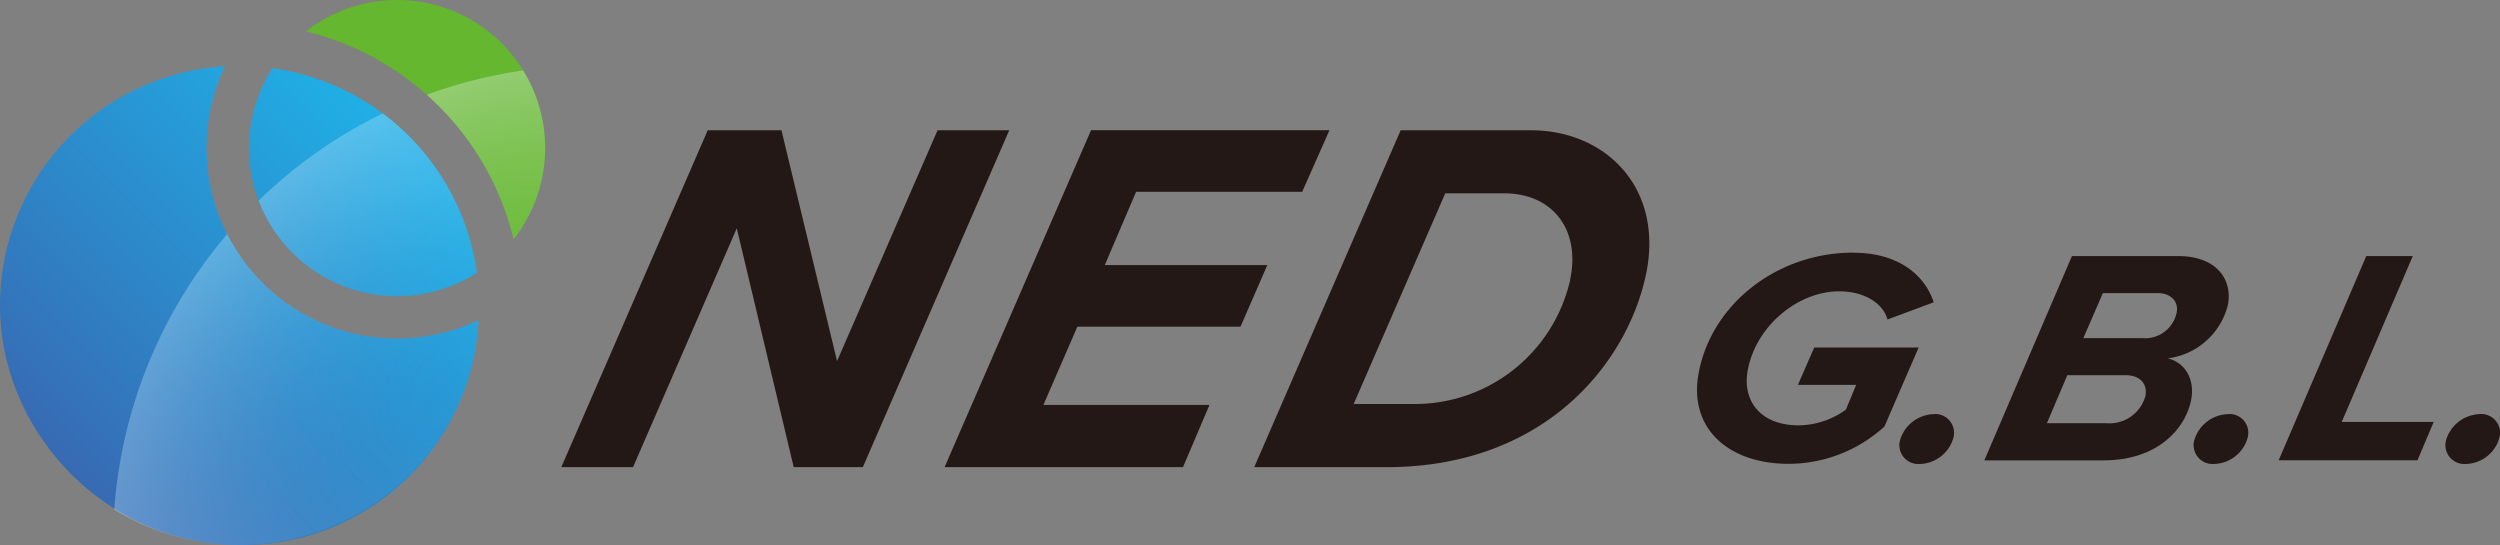
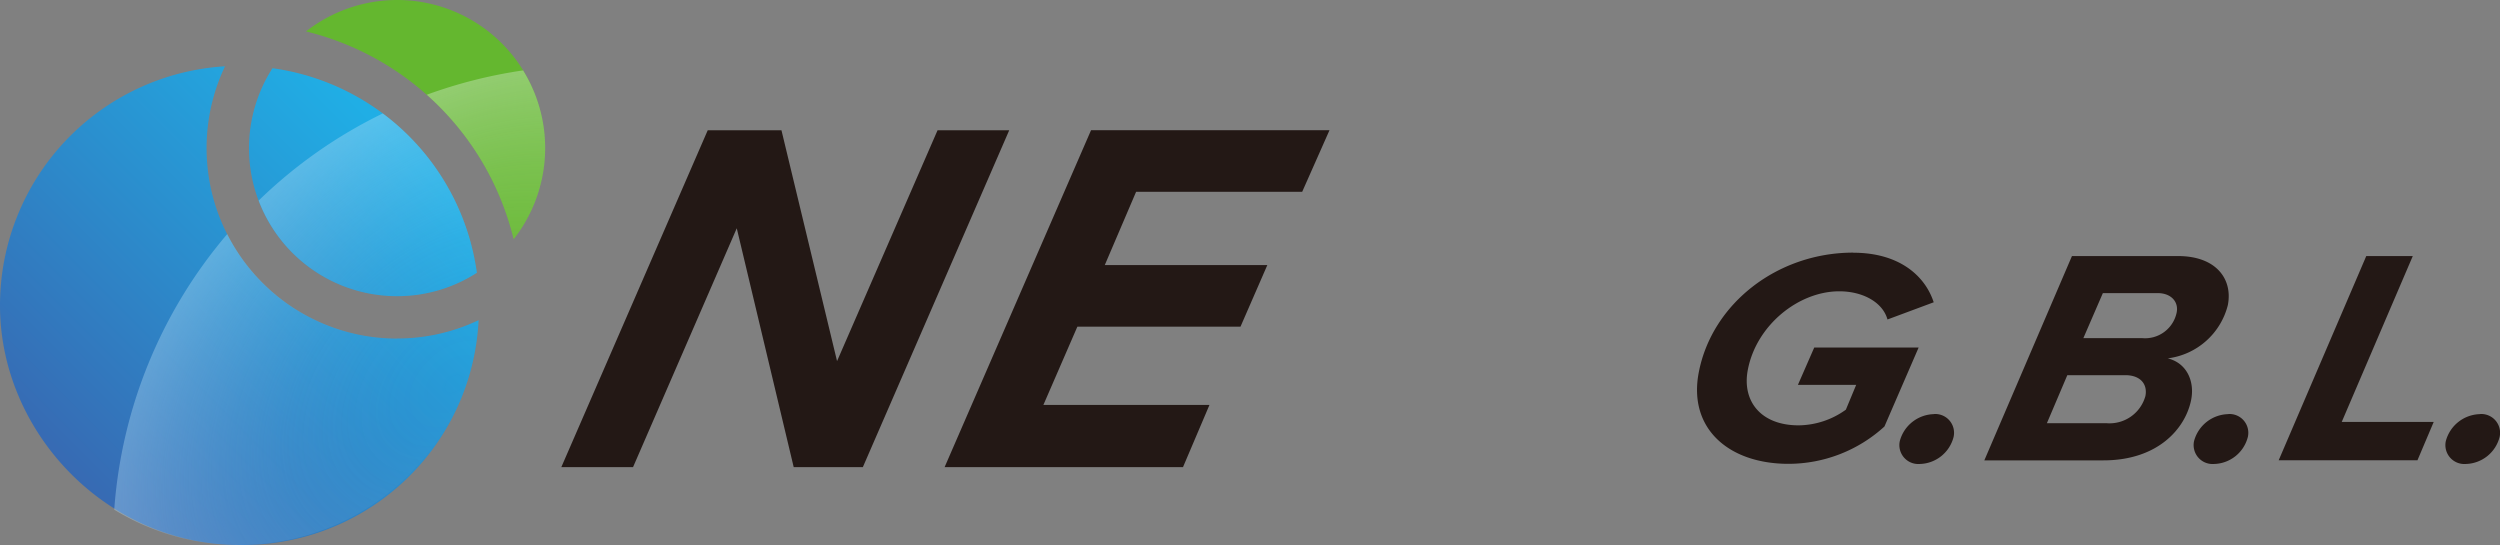
<svg xmlns="http://www.w3.org/2000/svg" xmlns:xlink="http://www.w3.org/1999/xlink" width="296.547" height="64.645" viewBox="0 0 296.547 64.645">
  <rect x="0" y="0" width="296.547" height="64.645" fill="#808080" stroke="none" />
  <defs>
    <linearGradient id="a" x1="0.148" y1="0.852" x2="0.834" y2="0.166" gradientUnits="objectBoundingBox">
      <stop offset="0" stop-color="#376ab3" />
      <stop offset="1" stop-color="#20aee5" />
    </linearGradient>
    <linearGradient id="b" x1="-0.78" y1="1.78" x2="0.66" y2="0.341" xlink:href="#a" />
    <radialGradient id="c" cx="0.931" cy="0.484" r="0.856" gradientTransform="matrix(-0.573, -0.741, 0.929, -0.987, 1.017, 1.651)" gradientUnits="objectBoundingBox">
      <stop offset="0" stop-color="#bae3f9" stop-opacity="0" />
      <stop offset="0.16" stop-color="#bae3f9" stop-opacity="0.02" />
      <stop offset="0.32" stop-color="#bae3f9" stop-opacity="0.071" />
      <stop offset="0.49" stop-color="#bae3f9" stop-opacity="0.149" />
      <stop offset="0.66" stop-color="#bae3f9" stop-opacity="0.271" />
      <stop offset="0.83" stop-color="#bae3f9" stop-opacity="0.42" />
      <stop offset="1" stop-color="#bae3f9" stop-opacity="0.6" />
    </radialGradient>
    <radialGradient id="d" cx="0.228" cy="1.86" r="1.576" gradientTransform="matrix(-0.957, -0.741, 1.553, -0.987, -2.438, 3.864)" gradientUnits="objectBoundingBox">
      <stop offset="0" stop-color="#ebf5ec" stop-opacity="0" />
      <stop offset="0.16" stop-color="#ebf5ec" stop-opacity="0.02" />
      <stop offset="0.32" stop-color="#ebf5ec" stop-opacity="0.071" />
      <stop offset="0.49" stop-color="#ebf5ec" stop-opacity="0.161" />
      <stop offset="0.67" stop-color="#ebf5ec" stop-opacity="0.278" />
      <stop offset="0.84" stop-color="#ebf5ec" stop-opacity="0.431" />
      <stop offset="1" stop-color="#ebf5ec" stop-opacity="0.6" />
    </radialGradient>
    <radialGradient id="e" cx="0.894" cy="1.483" r="1.457" gradientTransform="matrix(-0.562, -0.741, 0.912, -0.987, 0.046, 3.609)" xlink:href="#c" />
  </defs>
  <g transform="translate(0 0)">
    <path d="M56.67,28.38A17.553,17.553,0,0,0,32.04,3.727,33.55,33.55,0,0,1,56.67,28.391Z" transform="translate(4.259 0)" fill="#64b72f" />
    <g transform="translate(0 7.863)">
      <path d="M47.107,39.24A22.6,22.6,0,0,1,26.692,6.94,28.42,28.42,0,0,0,0,35.309C0,50.433,12.723,63.722,28.414,63.722A28.015,28.015,0,0,0,56.771,37.053,22.475,22.475,0,0,1,47.1,39.229Z" transform="translate(0 -6.94)" fill="url(#a)" />
      <path d="M43.642,34.183a17.414,17.414,0,0,0,9.46-2.776A28.409,28.409,0,0,0,28.857,7.14,17.552,17.552,0,0,0,43.63,34.183Z" transform="translate(3.466 -6.913)" fill="url(#b)" />
    </g>
-     <path d="M55.193,34.729A22.475,22.475,0,0,1,45.517,36.9,22.632,22.632,0,0,1,25.363,24.51,56.661,56.661,0,0,0,11.96,57.2,28.42,28.42,0,0,0,55.181,34.718Z" transform="translate(1.59 3.258)" opacity="0.6" fill="url(#c)" />
+     <path d="M55.193,34.729A22.475,22.475,0,0,1,45.517,36.9,22.632,22.632,0,0,1,25.363,24.51,56.661,56.661,0,0,0,11.96,57.2,28.42,28.42,0,0,0,55.181,34.718" transform="translate(1.59 3.258)" opacity="0.6" fill="url(#c)" />
    <path d="M54.99,27.4A17.521,17.521,0,0,0,56.111,7.37,57.3,57.3,0,0,0,44.68,10.259,33.449,33.449,0,0,1,54.99,27.4Z" transform="translate(5.939 0.98)" opacity="0.6" fill="url(#d)" />
    <path d="M43.507,33.553a17.414,17.414,0,0,0,9.46-2.776,28.389,28.389,0,0,0-11.159-18.9A56.677,56.677,0,0,0,27.08,22.212,17.57,17.57,0,0,0,43.507,33.553Z" transform="translate(3.6 1.579)" opacity="0.6" fill="url(#e)" />
  </g>
  <g transform="translate(66.582 15.442)">
    <g transform="translate(134.713 14.535)">
      <path d="M196.215,26.46c5.517,0,8.542,2.8,9.539,5.88l-5.483,2.039c-.544-1.994-2.855-3.342-5.721-3.342-4.815,0-9.823,4-10.842,9.3-.714,3.671,1.484,6.6,6.027,6.6a9.732,9.732,0,0,0,5.6-1.858l1.224-2.946h-6.911l1.937-4.43h12.383l-4.056,9.369a16.9,16.9,0,0,1-11.386,4.43c-7.07,0-11.93-4.181-10.638-10.853,1.575-8.168,9.347-14.2,18.319-14.2Z" transform="translate(-177.676 -26.46)" fill="#231815" />
      <path d="M202.983,43.35a2.231,2.231,0,0,1,2.311,2.73,4.252,4.252,0,0,1-4.033,3.195,2.244,2.244,0,0,1-2.345-2.719,4.3,4.3,0,0,1,4.079-3.195Z" transform="translate(-174.859 -24.215)" fill="#231815" />
      <path d="M218.16,26.81h12.587c4.509,0,6.5,2.73,5.9,5.812a8.439,8.439,0,0,1-7.126,6.322c2.3.578,3.195,2.764,2.776,4.906-.657,3.376-3.909,7.194-10.4,7.194H207.76l10.389-24.222Zm6.322,14.128h-6.877l-2.424,5.7h7.1a4.414,4.414,0,0,0,4.588-3.229C227.144,41.991,226.261,40.938,224.482,40.938Zm3.863-9.732H221.82l-2.311,5.336h6.945a3.823,3.823,0,0,0,4.124-3.048c.249-1.269-.68-2.289-2.243-2.289Z" transform="translate(-173.677 -26.413)" fill="#231815" />
      <path d="M233.793,43.35a2.231,2.231,0,0,1,2.311,2.73,4.252,4.252,0,0,1-4.033,3.195,2.244,2.244,0,0,1-2.345-2.719,4.3,4.3,0,0,1,4.079-3.195Z" transform="translate(-170.764 -24.215)" fill="#231815" />
      <path d="M248.969,26.81h5.517l-8.429,19.679h10.91l-1.926,4.543H238.58L248.969,26.81Z" transform="translate(-169.58 -26.413)" fill="#231815" />
      <path d="M260.153,43.35a2.231,2.231,0,0,1,2.311,2.73,4.252,4.252,0,0,1-4.033,3.195,2.244,2.244,0,0,1-2.345-2.719,4.3,4.3,0,0,1,4.079-3.195Z" transform="translate(-167.26 -24.215)" fill="#231815" />
    </g>
    <path d="M79.582,25.264,67.278,53.6H58.77L76.138,13.64h8.746l6.594,27.383L103.4,13.64H111.9L94.537,53.6h-8.2L79.582,25.264Z" transform="translate(-58.77 -13.629)" fill="#231815" />
    <path d="M116.279,13.63h28.278l-3.24,7.307h-19.7l-3.716,8.69h19.282L134,36.934h-19.35l-4.033,9.29h19.7L127.178,53.6H98.9l17.368-39.958Z" transform="translate(-53.435 -13.63)" fill="#231815" />
-     <path d="M177.77,30.827C175.527,41.306,165.761,53.6,147.011,53.6H131.32L148.688,13.64h15.453c8.86,0,15.85,6.832,13.629,17.2Zm-8.984.544c1.246-5.812-1.937-10.253-7.863-10.253h-6.945L143.114,46.11h7.07A18.9,18.9,0,0,0,168.8,31.37Z" transform="translate(-49.126 -13.629)" fill="#231815" />
  </g>
</svg>